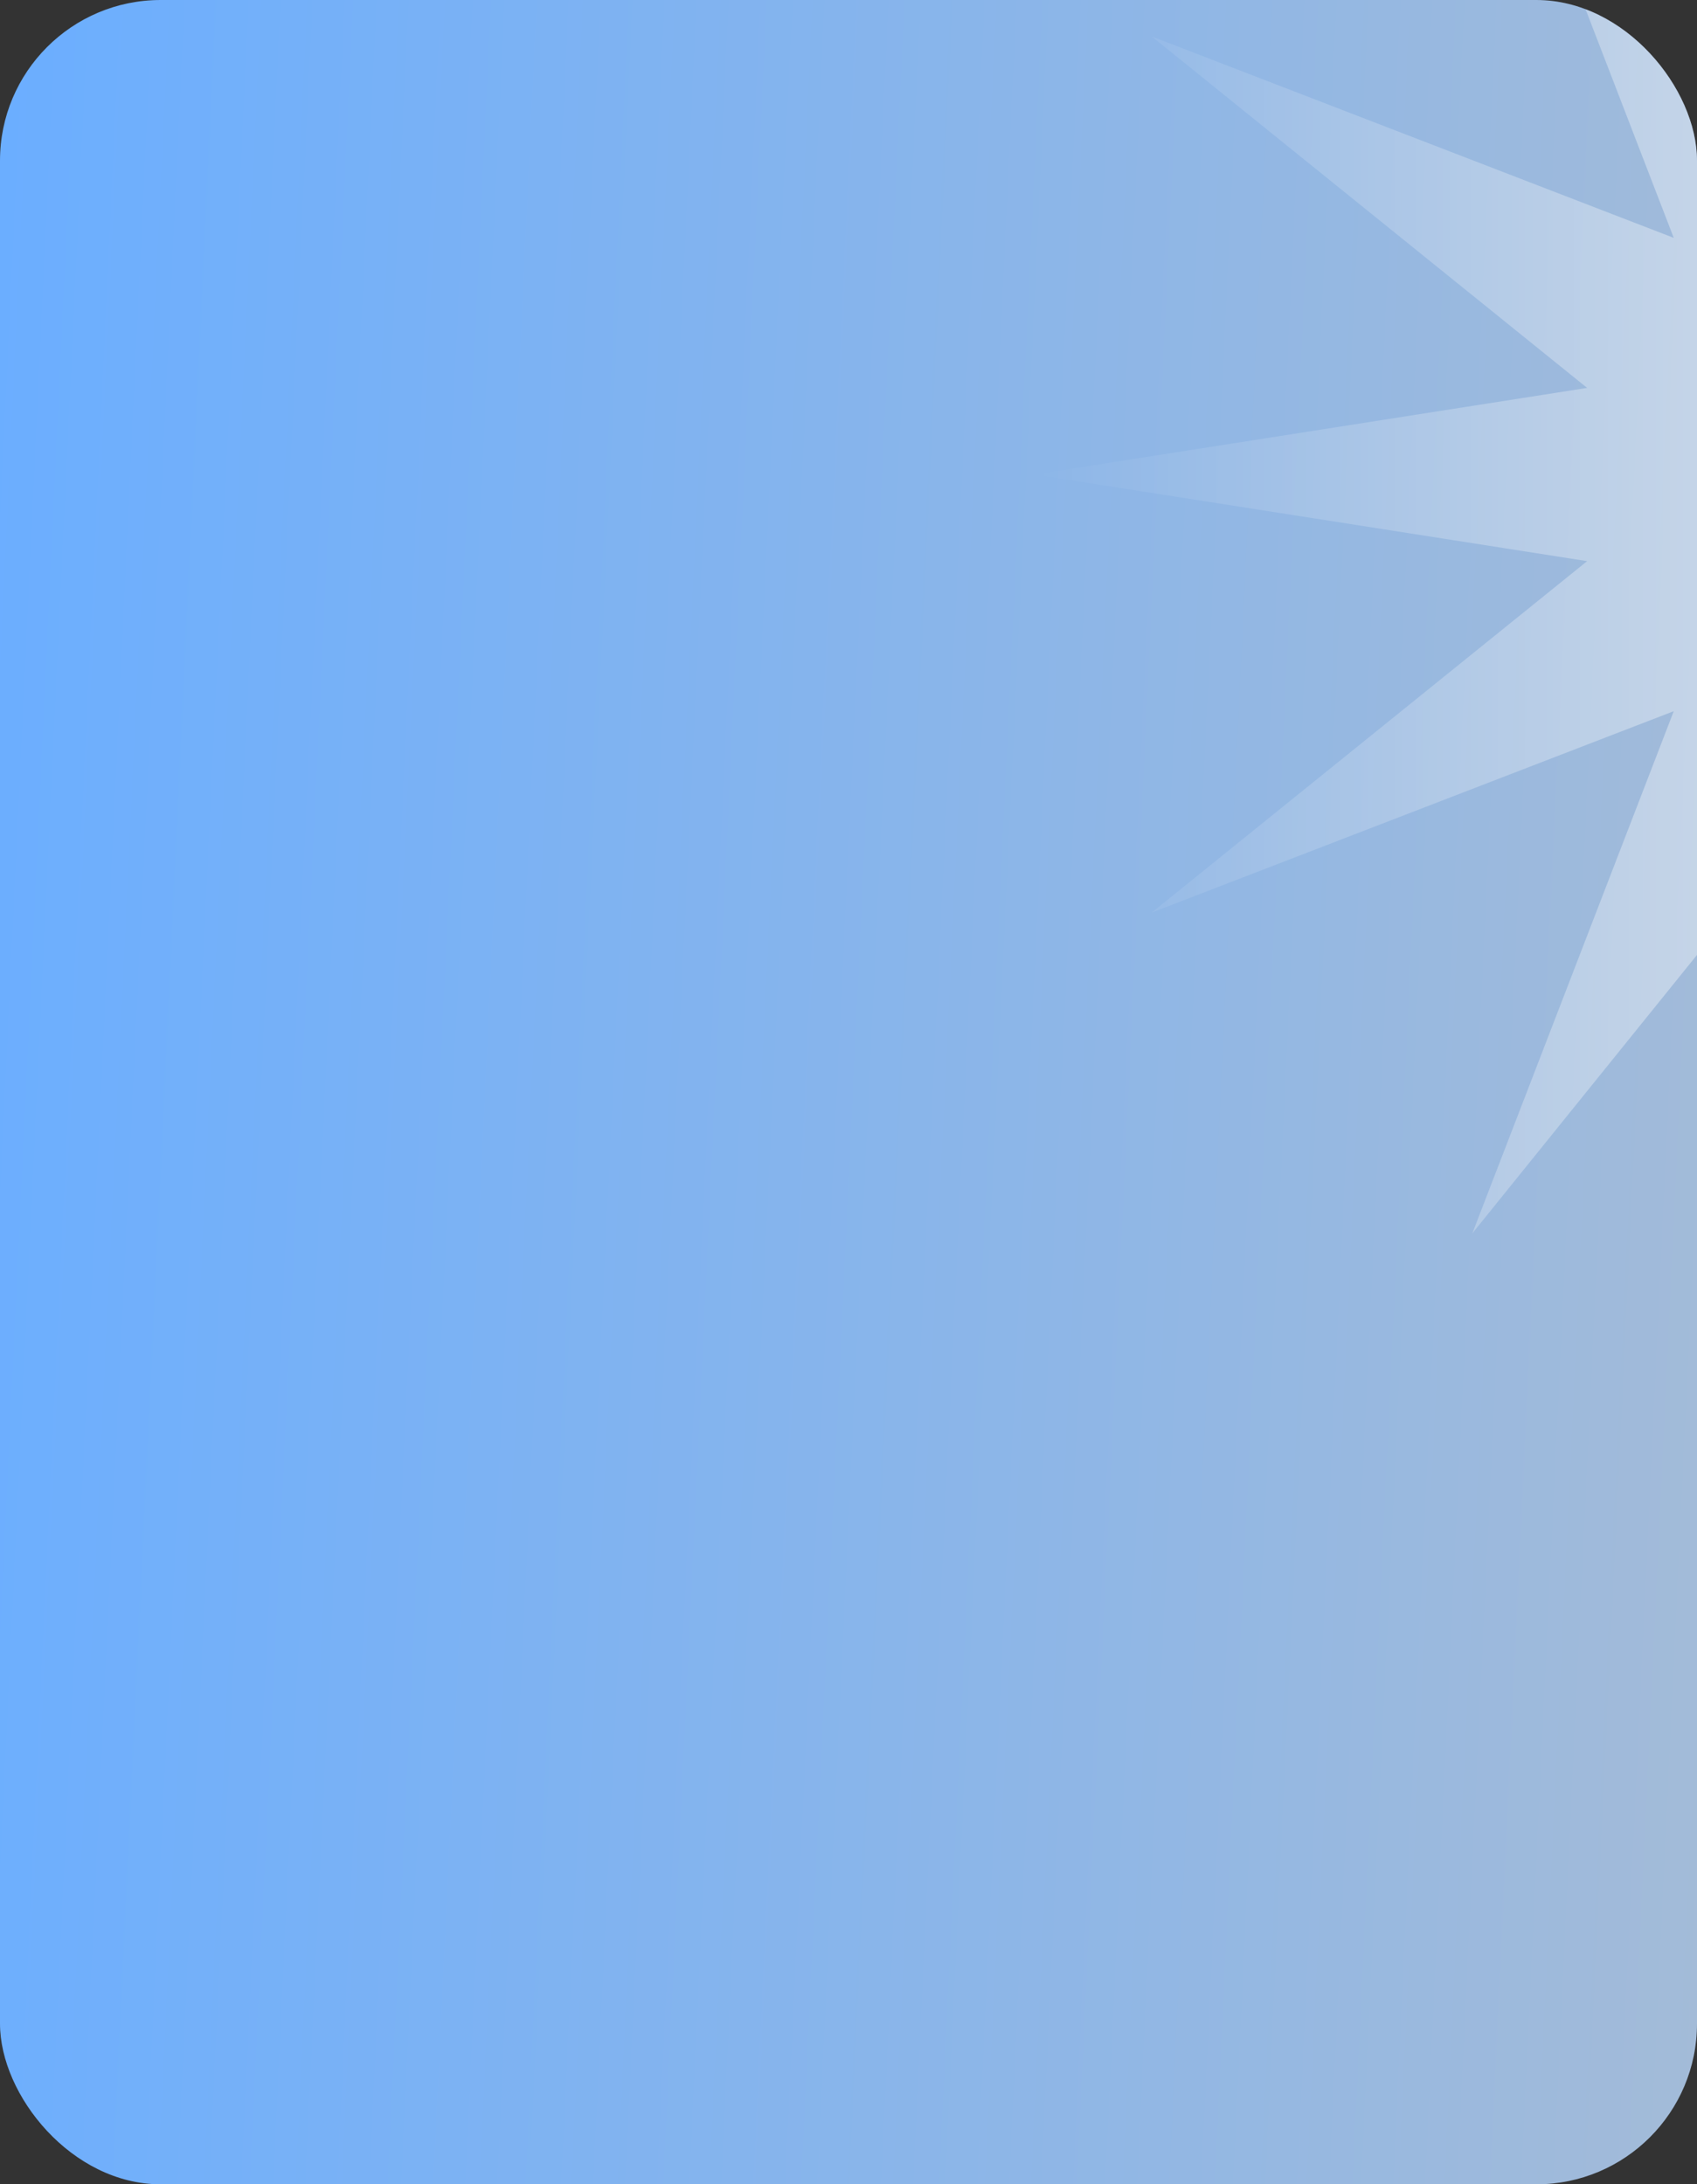
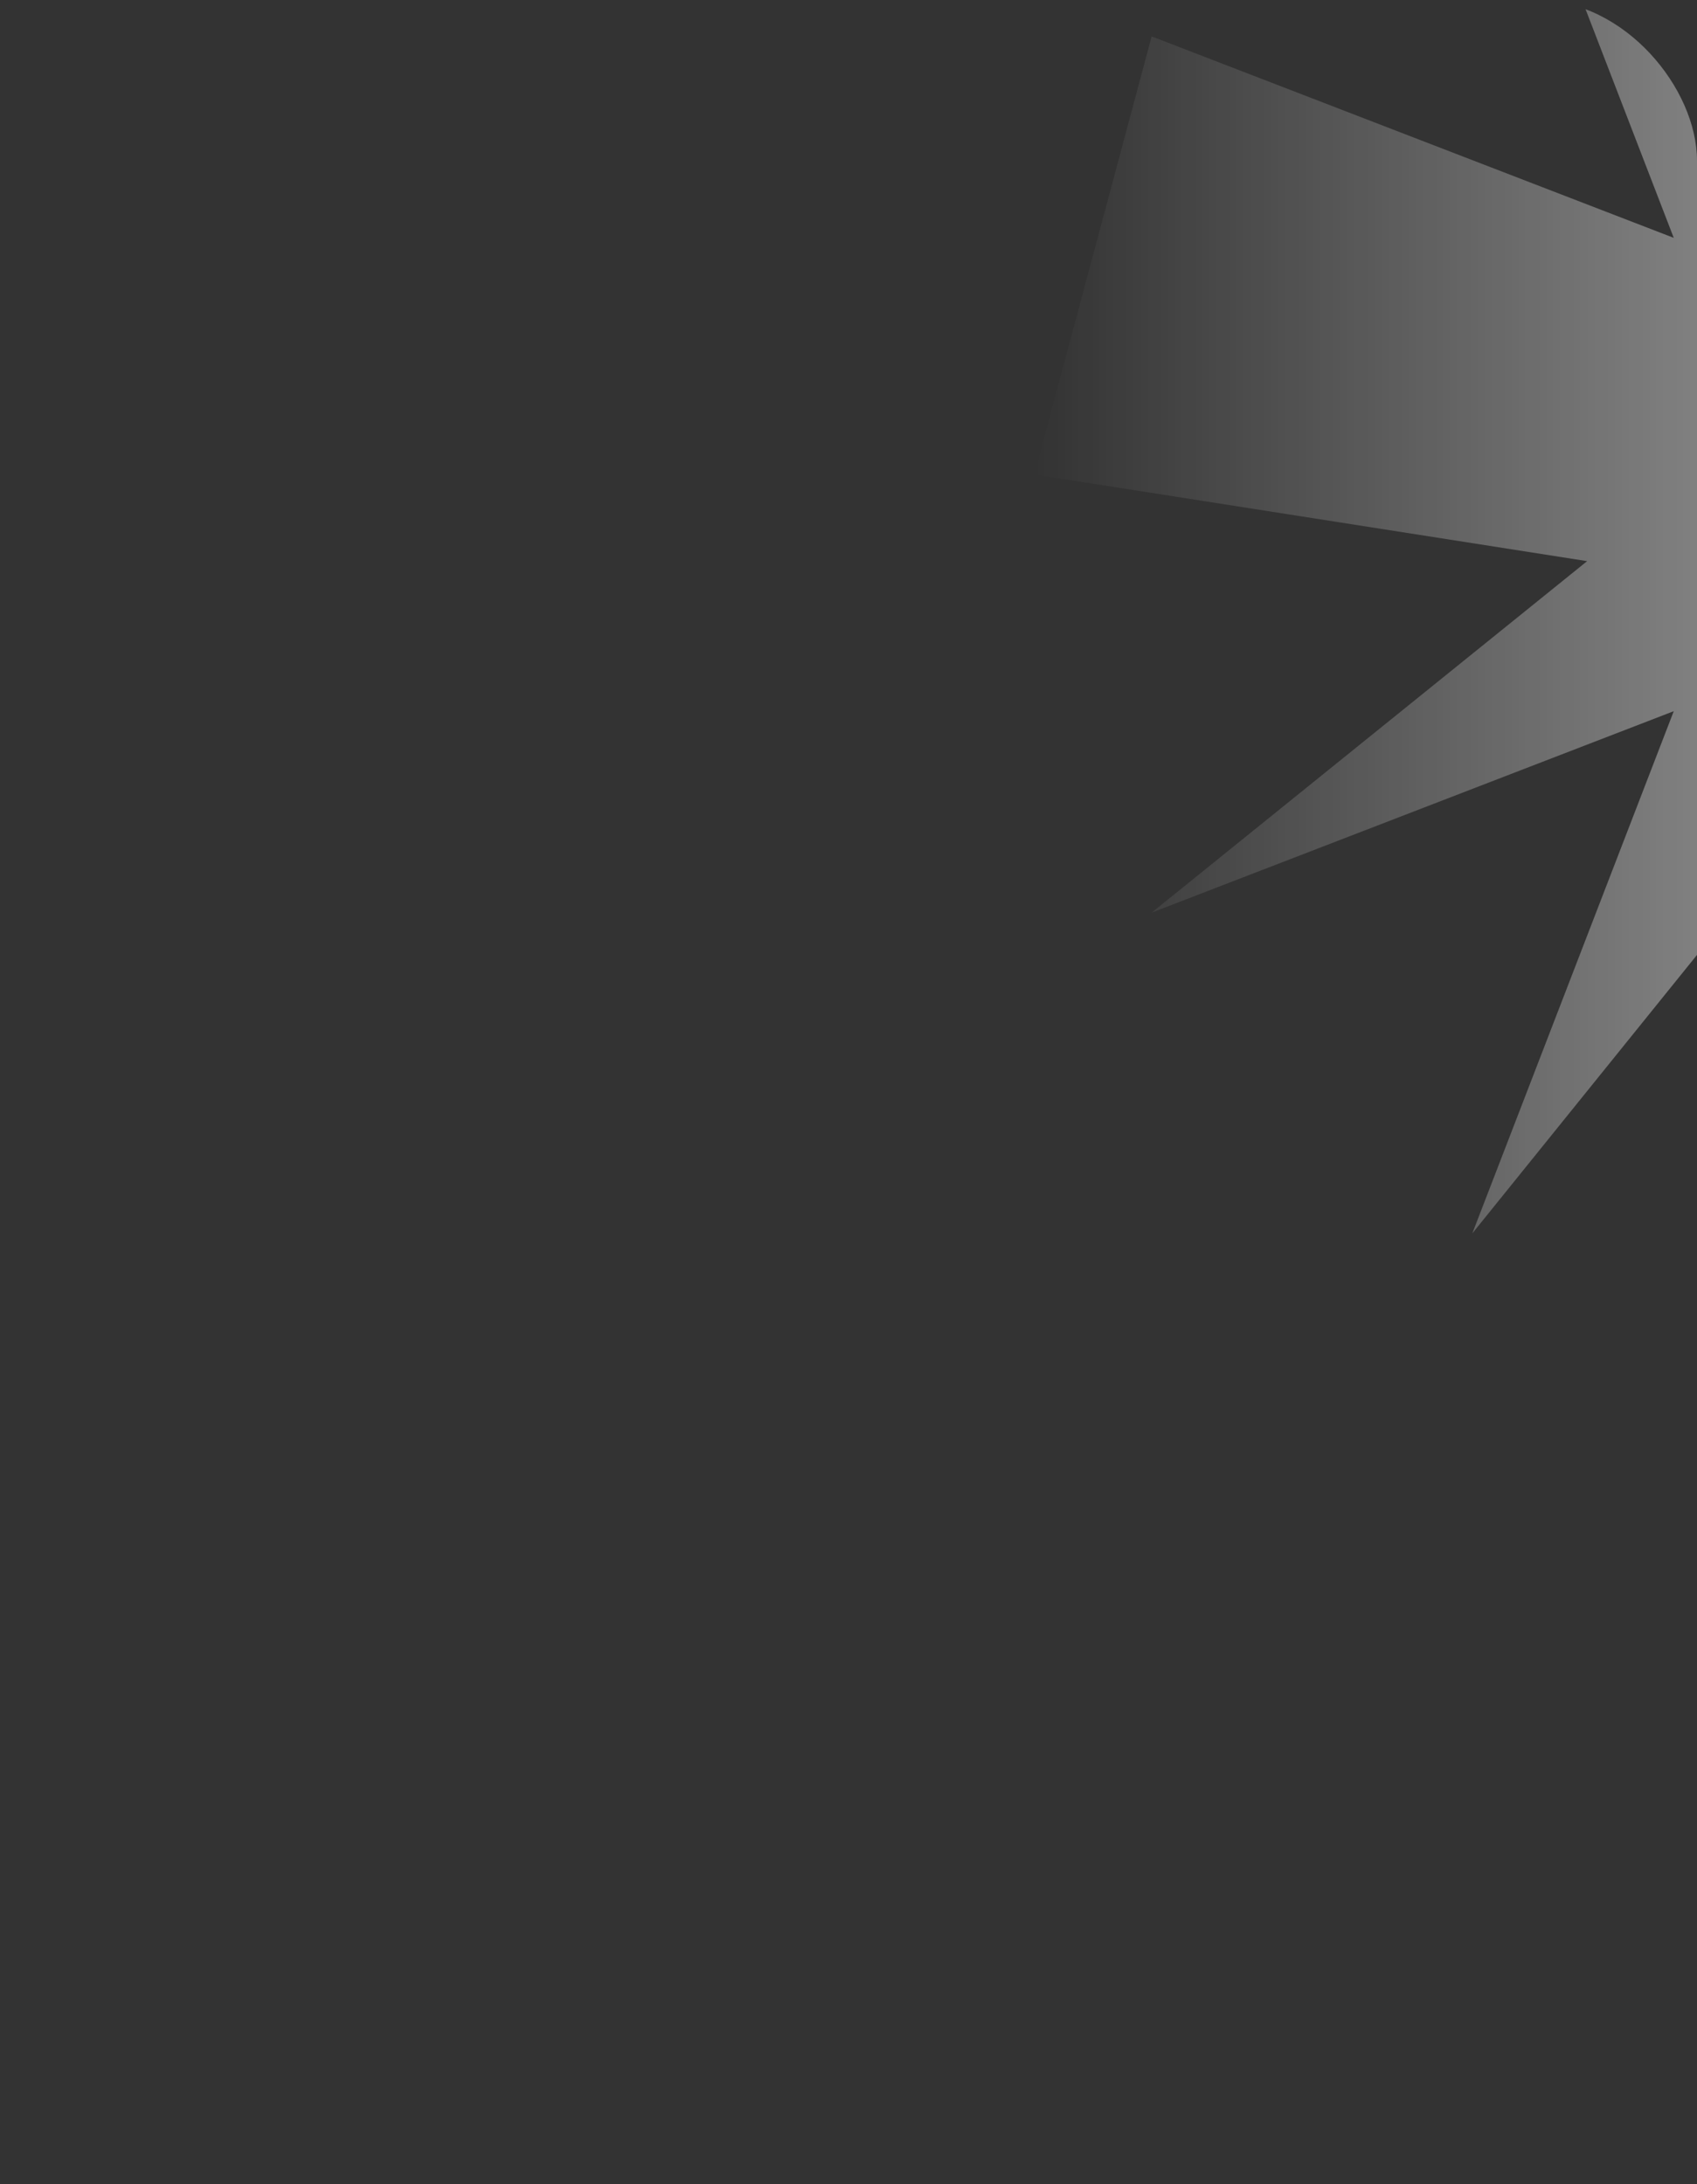
<svg xmlns="http://www.w3.org/2000/svg" width="338" height="435" viewBox="0 0 338 435" fill="none">
  <rect x="0" y="0" width="338" height="435" fill="#333333" stroke="none" />
  <g clip-path="url(#clip0_3016_7995)">
-     <rect width="338" height="435" rx="32" fill="url(#paint0_linear_3016_7995)" />
-     <path d="M380.5 -80L397.751 30.118L467.75 -56.621L427.631 47.369L531.621 7.25L444.882 77.249L555 94.5L444.882 111.751L531.621 181.75L427.631 141.631L467.75 245.621L397.751 158.882L380.5 269L363.249 158.882L293.25 245.621L333.369 141.631L229.379 181.75L316.118 111.751L206 94.5L316.118 77.249L229.379 7.25L333.369 47.369L293.25 -56.621L363.249 30.118L380.5 -80Z" fill="url(#paint1_linear_3016_7995)" />
+     <path d="M380.5 -80L397.751 30.118L467.75 -56.621L427.631 47.369L531.621 7.25L444.882 77.249L555 94.5L444.882 111.751L531.621 181.75L427.631 141.631L467.75 245.621L397.751 158.882L380.5 269L363.249 158.882L293.25 245.621L333.369 141.631L229.379 181.75L316.118 111.751L206 94.5L229.379 7.25L333.369 47.369L293.25 -56.621L363.249 30.118L380.5 -80Z" fill="url(#paint1_linear_3016_7995)" />
  </g>
  <defs>
    <linearGradient id="paint0_linear_3016_7995" x1="1.268" y1="9.457" x2="357.359" y2="26.324" gradientUnits="userSpaceOnUse">
      <stop stop-color="#6BAEFF" />
      <stop offset="1" stop-color="#A3BBD8" />
    </linearGradient>
    <linearGradient id="paint1_linear_3016_7995" x1="555" y1="94.5" x2="206" y2="94.5" gradientUnits="userSpaceOnUse">
      <stop stop-color="white" />
      <stop offset="1" stop-color="white" stop-opacity="0" />
    </linearGradient>
    <clipPath id="clip0_3016_7995">
      <rect width="338" height="435" rx="32" fill="white" />
    </clipPath>
  </defs>
</svg>